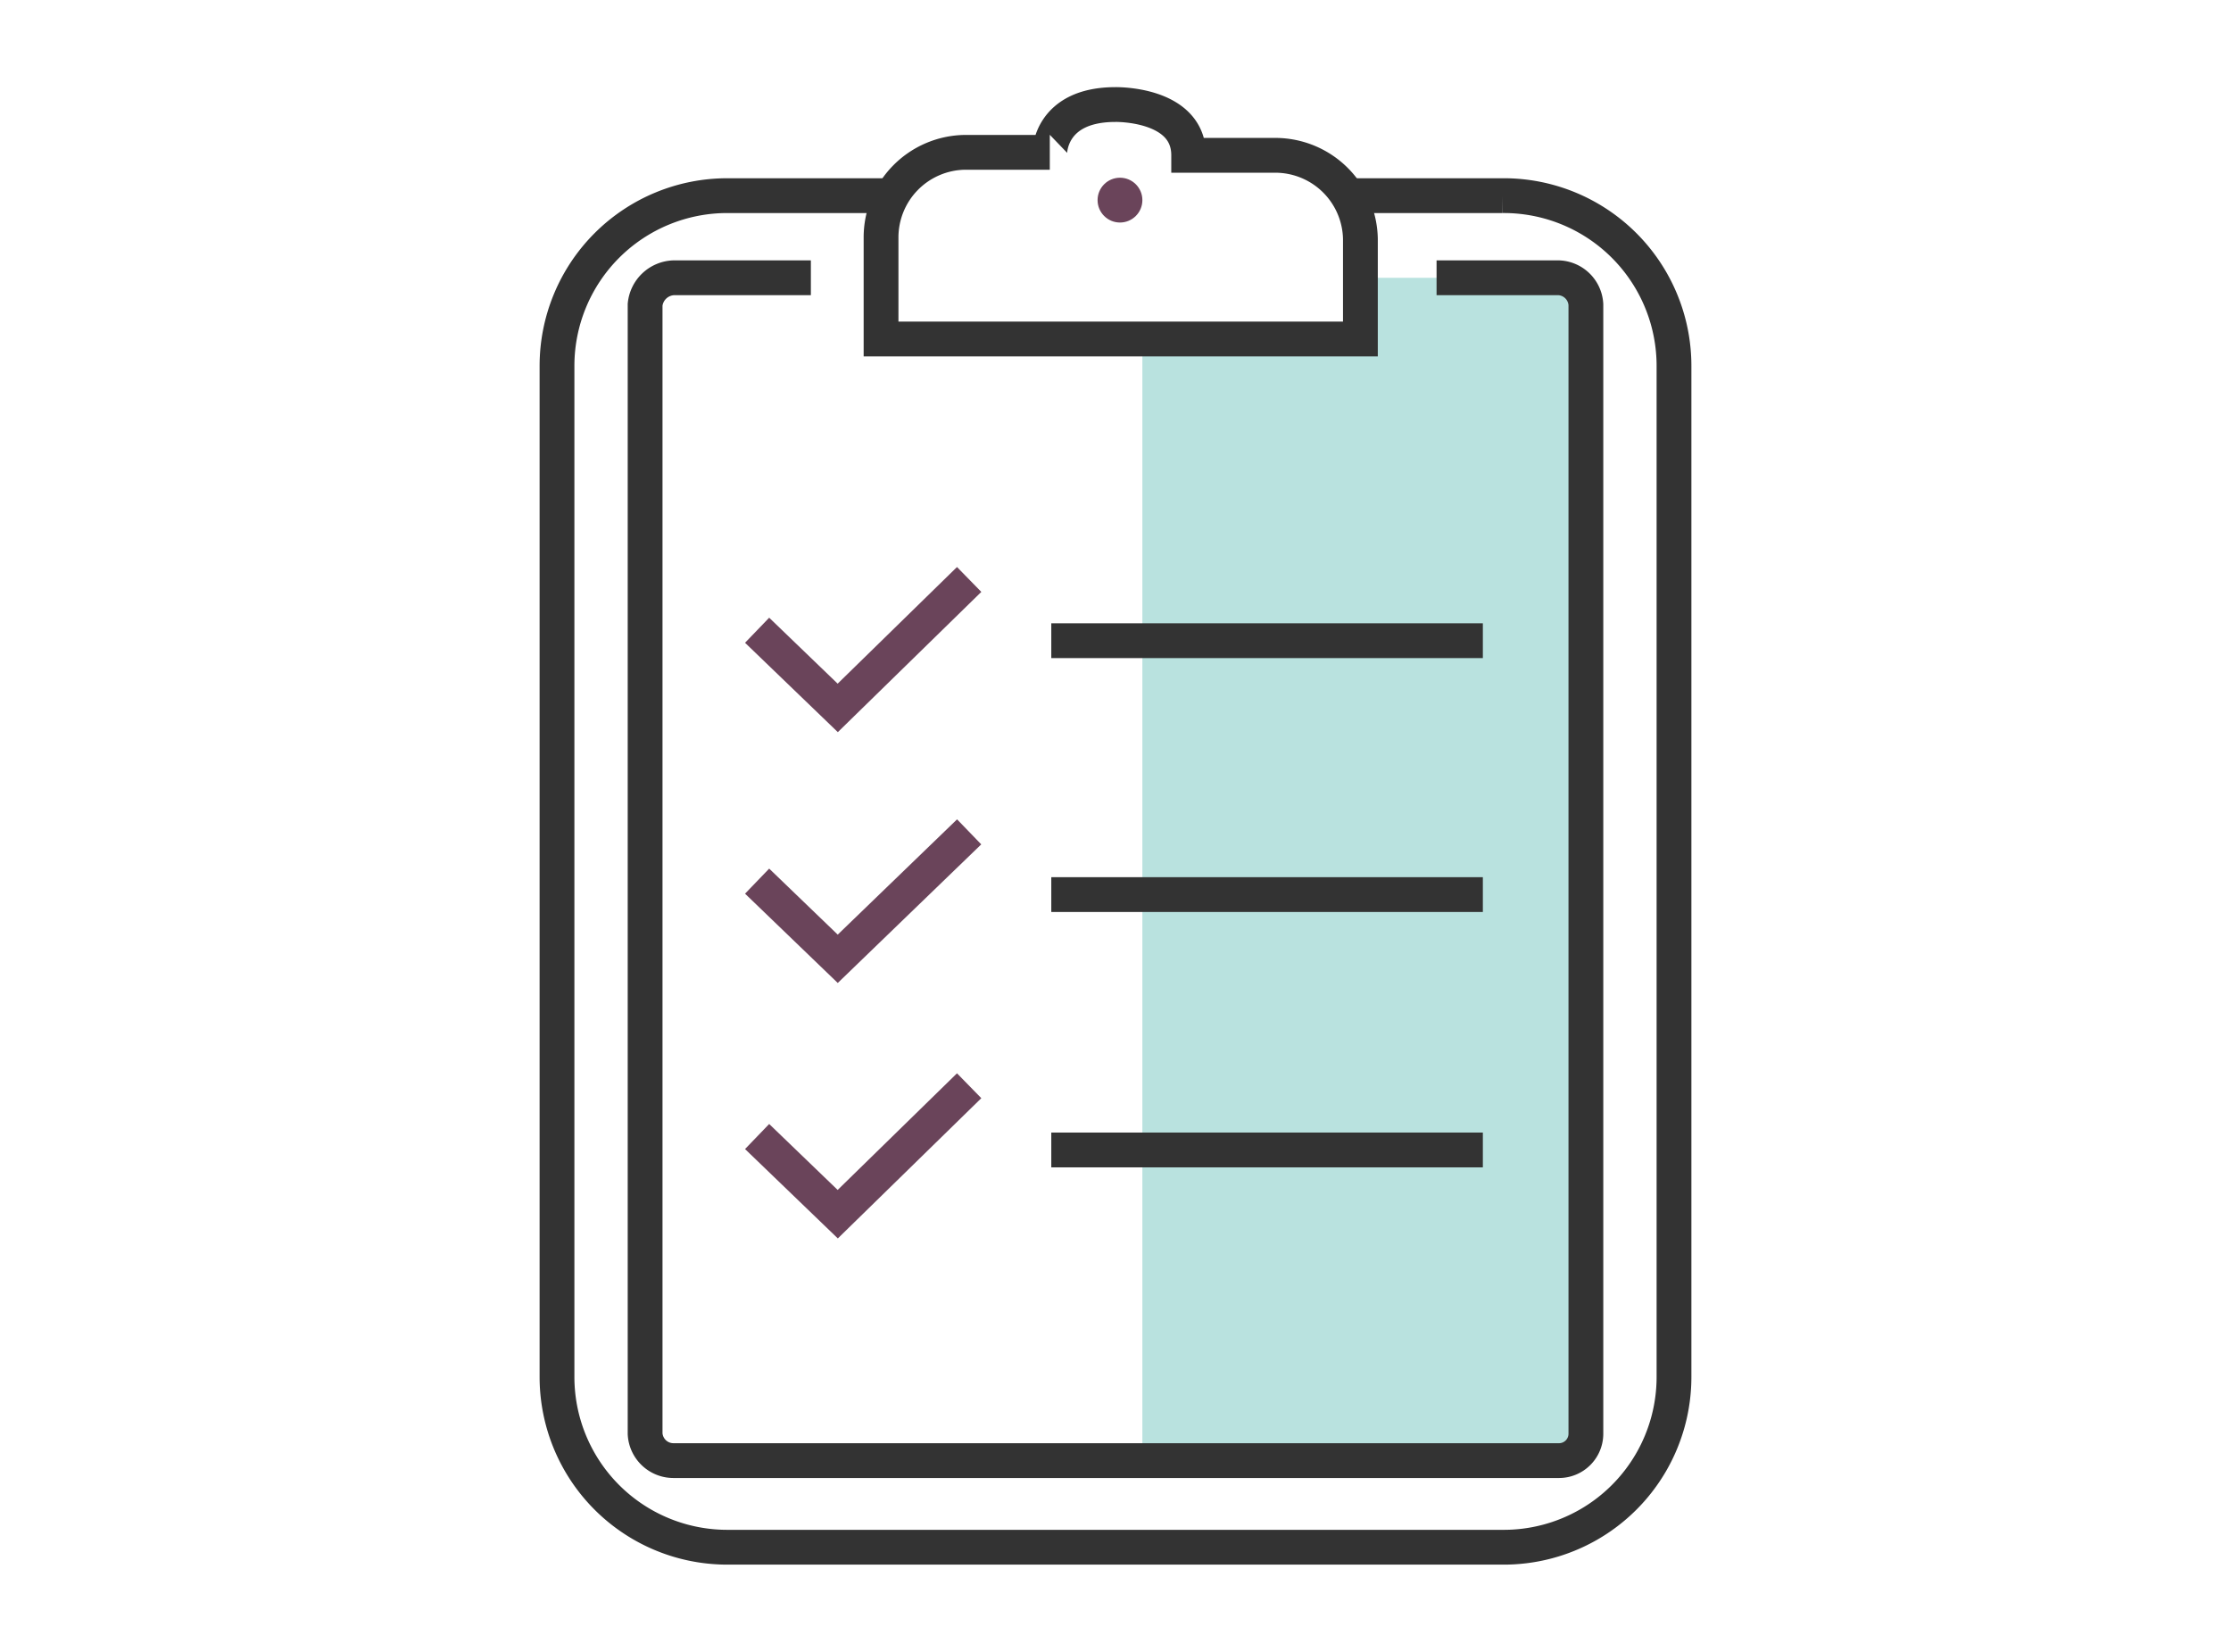
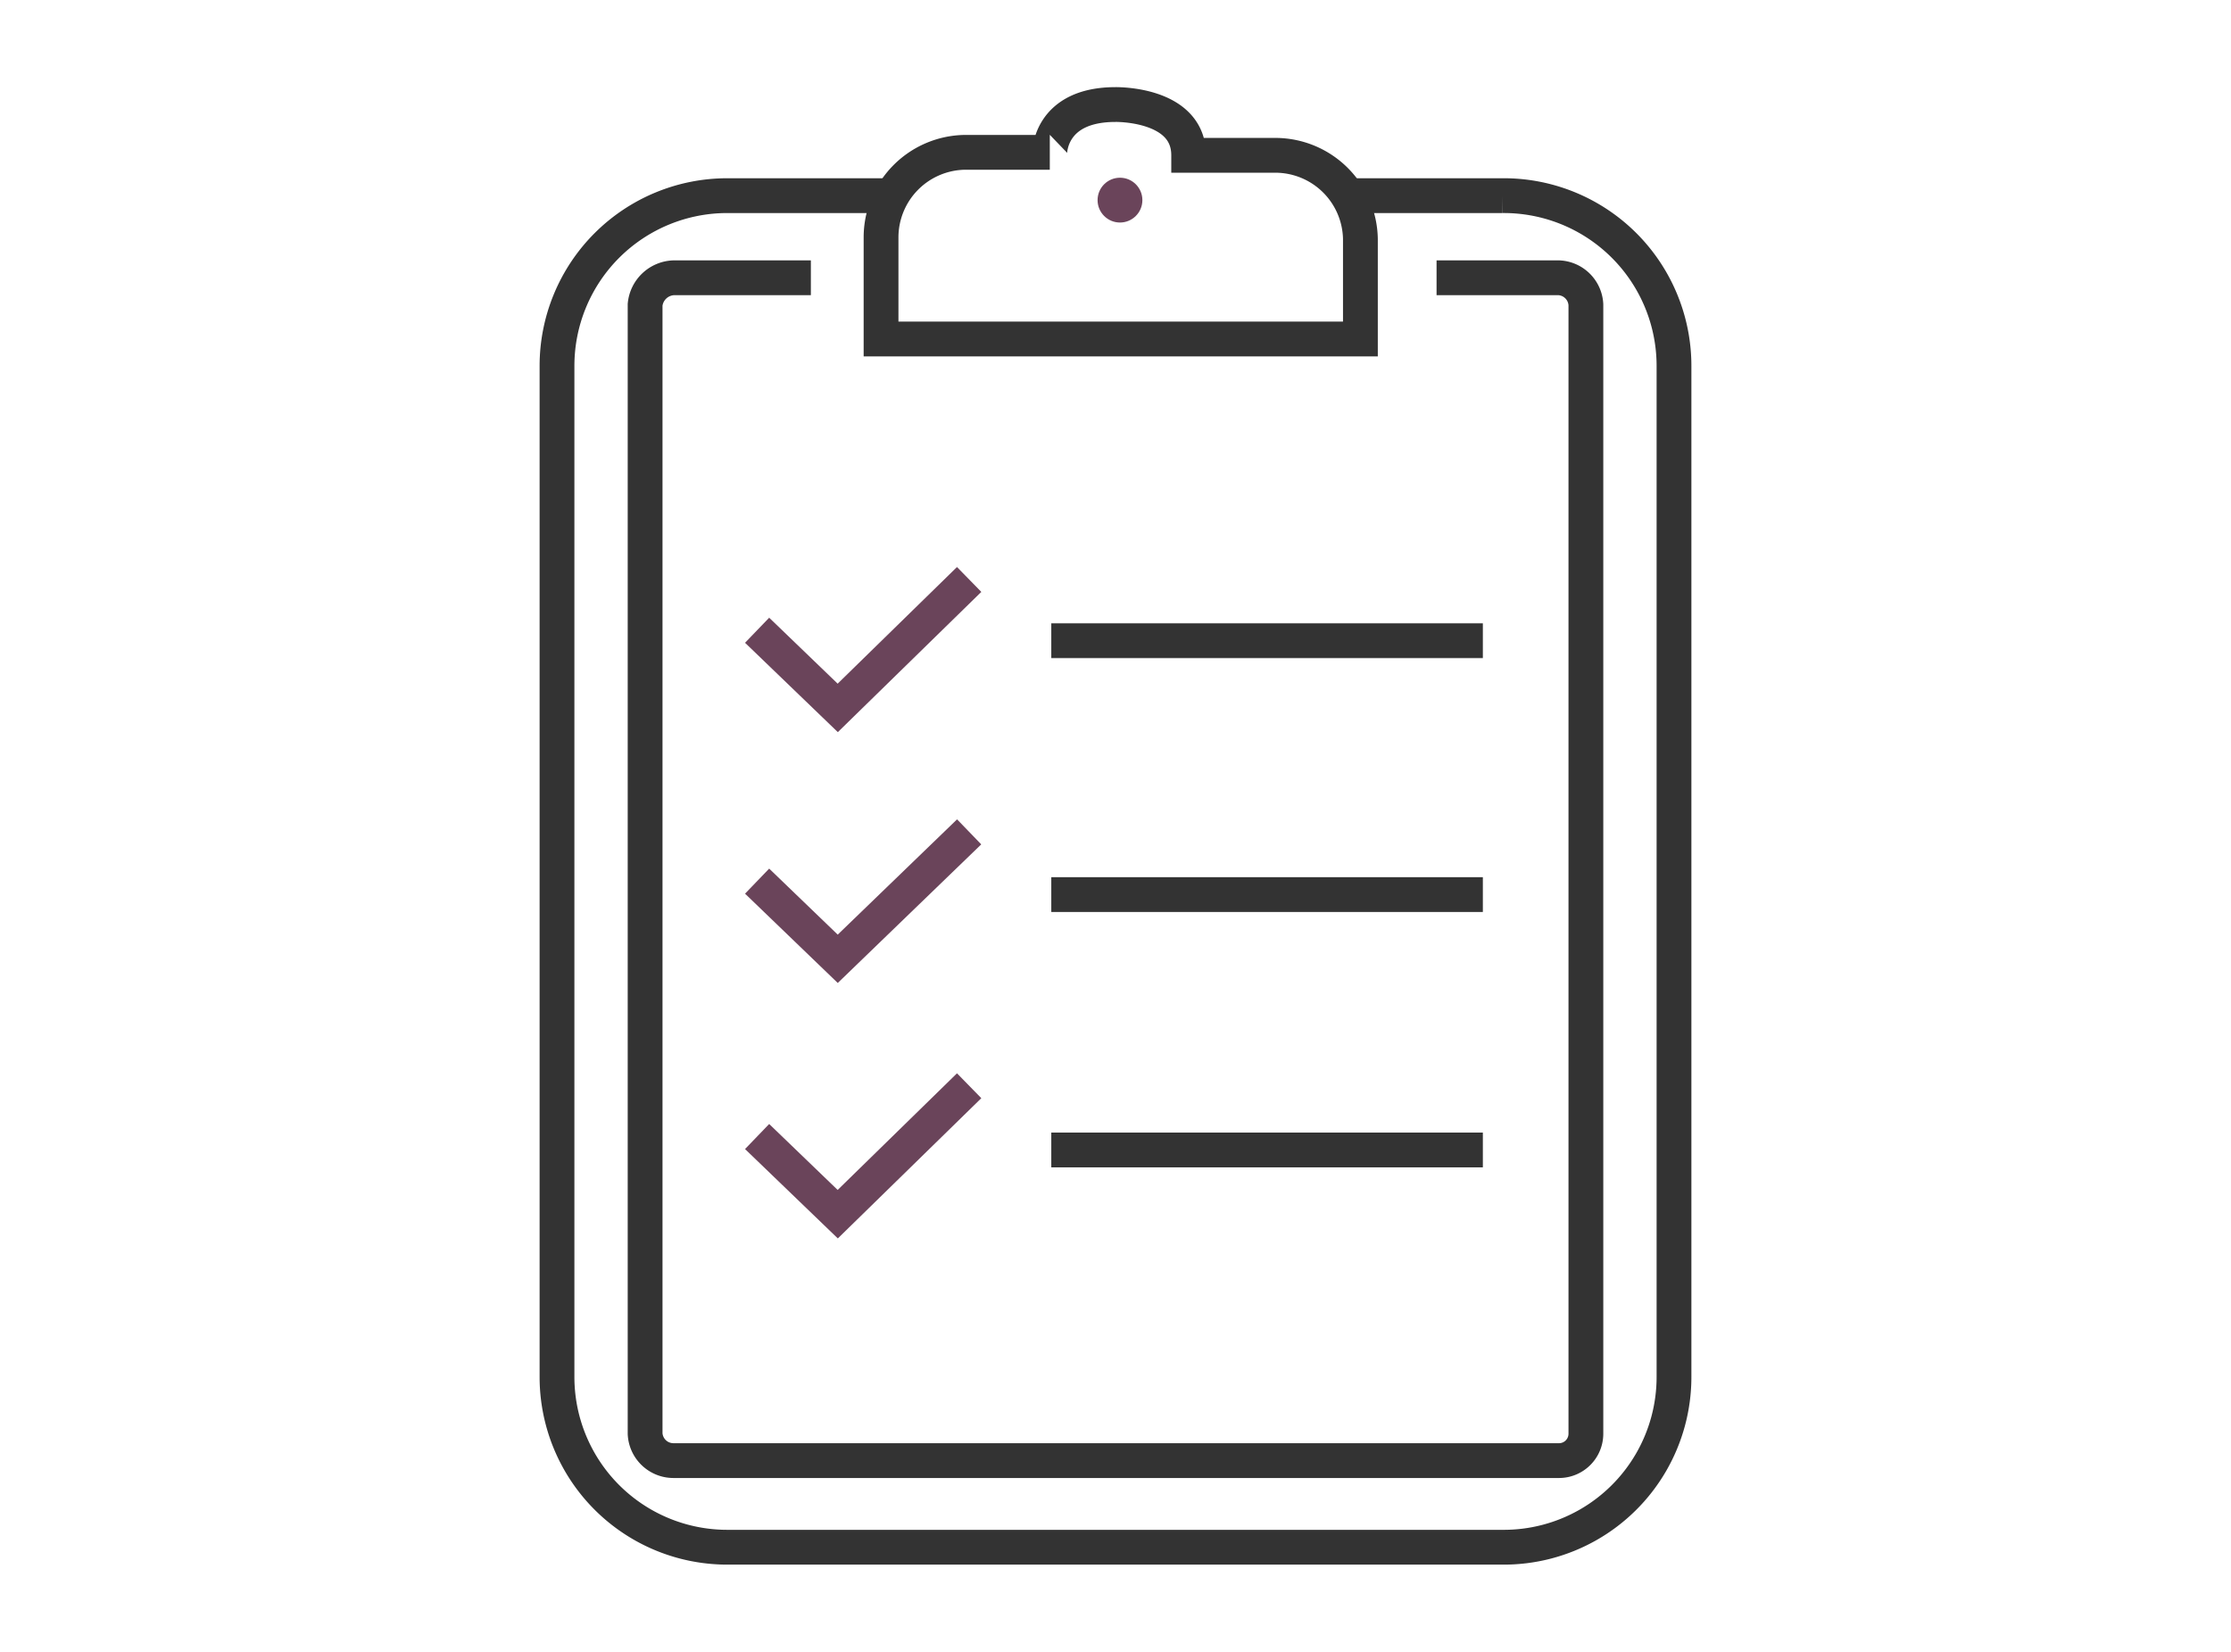
<svg xmlns="http://www.w3.org/2000/svg" id="Layer_1" data-name="Layer 1" width="149.4" height="110.6" viewBox="0 0 149.4 110.6">
  <defs>
    <style>.cls-1{fill:#52b7b0;opacity:0.4;isolation:isolate;}.cls-2,.cls-4{fill:none;stroke-miterlimit:10;stroke-width:2.33px;}.cls-2{stroke:#333;}.cls-3{fill:#6a445a;}.cls-4{stroke:#6a445a;}</style>
  </defs>
-   <path class="cls-1" d="M105.3,18.6H91v4H76.5V97.8h28.1s1.6,1,1.6-4.1V20.4Z" />
  <path class="cls-2" d="M90.1,13.1h10.5a11.4,11.4,0,0,1,11.5,11.4V92.2a11.4,11.4,0,0,1-11.5,11.4H48.7A11.4,11.4,0,0,1,37.3,92.2V24.5A11.4,11.4,0,0,1,48.7,13.1h11" />
  <path class="cls-2" d="M96.2,18.6h8.2a1.9,1.9,0,0,1,1.8,1.8V96a1.8,1.8,0,0,1-1.8,1.8H45.1A1.9,1.9,0,0,1,43.2,96V20.4a2,2,0,0,1,1.9-1.8h9.2" />
  <path class="cls-2" d="M59,22.6V15.9a5.7,5.7,0,0,1,5.6-5.7h5.7S70.3,7,74.7,7c0,0,4.9-.1,4.9,3.4h5.8A5.7,5.7,0,0,1,91.1,16v6.7H59Z" />
  <circle class="cls-3" cx="75" cy="13.4" r="1.5" />
  <line class="cls-2" x1="70.4" y1="42.9" x2="99.3" y2="42.9" />
  <line class="cls-2" x1="70.4" y1="59.9" x2="99.3" y2="59.9" />
  <line class="cls-2" x1="70.4" y1="77" x2="99.3" y2="77" />
  <polyline class="cls-4" points="50.7 42.2 56.1 47.4 64.9 38.8" />
  <polyline class="cls-4" points="50.7 59 56.1 64.2 64.9 55.7" />
  <polyline class="cls-4" points="50.7 76.1 56.1 81.3 64.9 72.7" />
</svg>